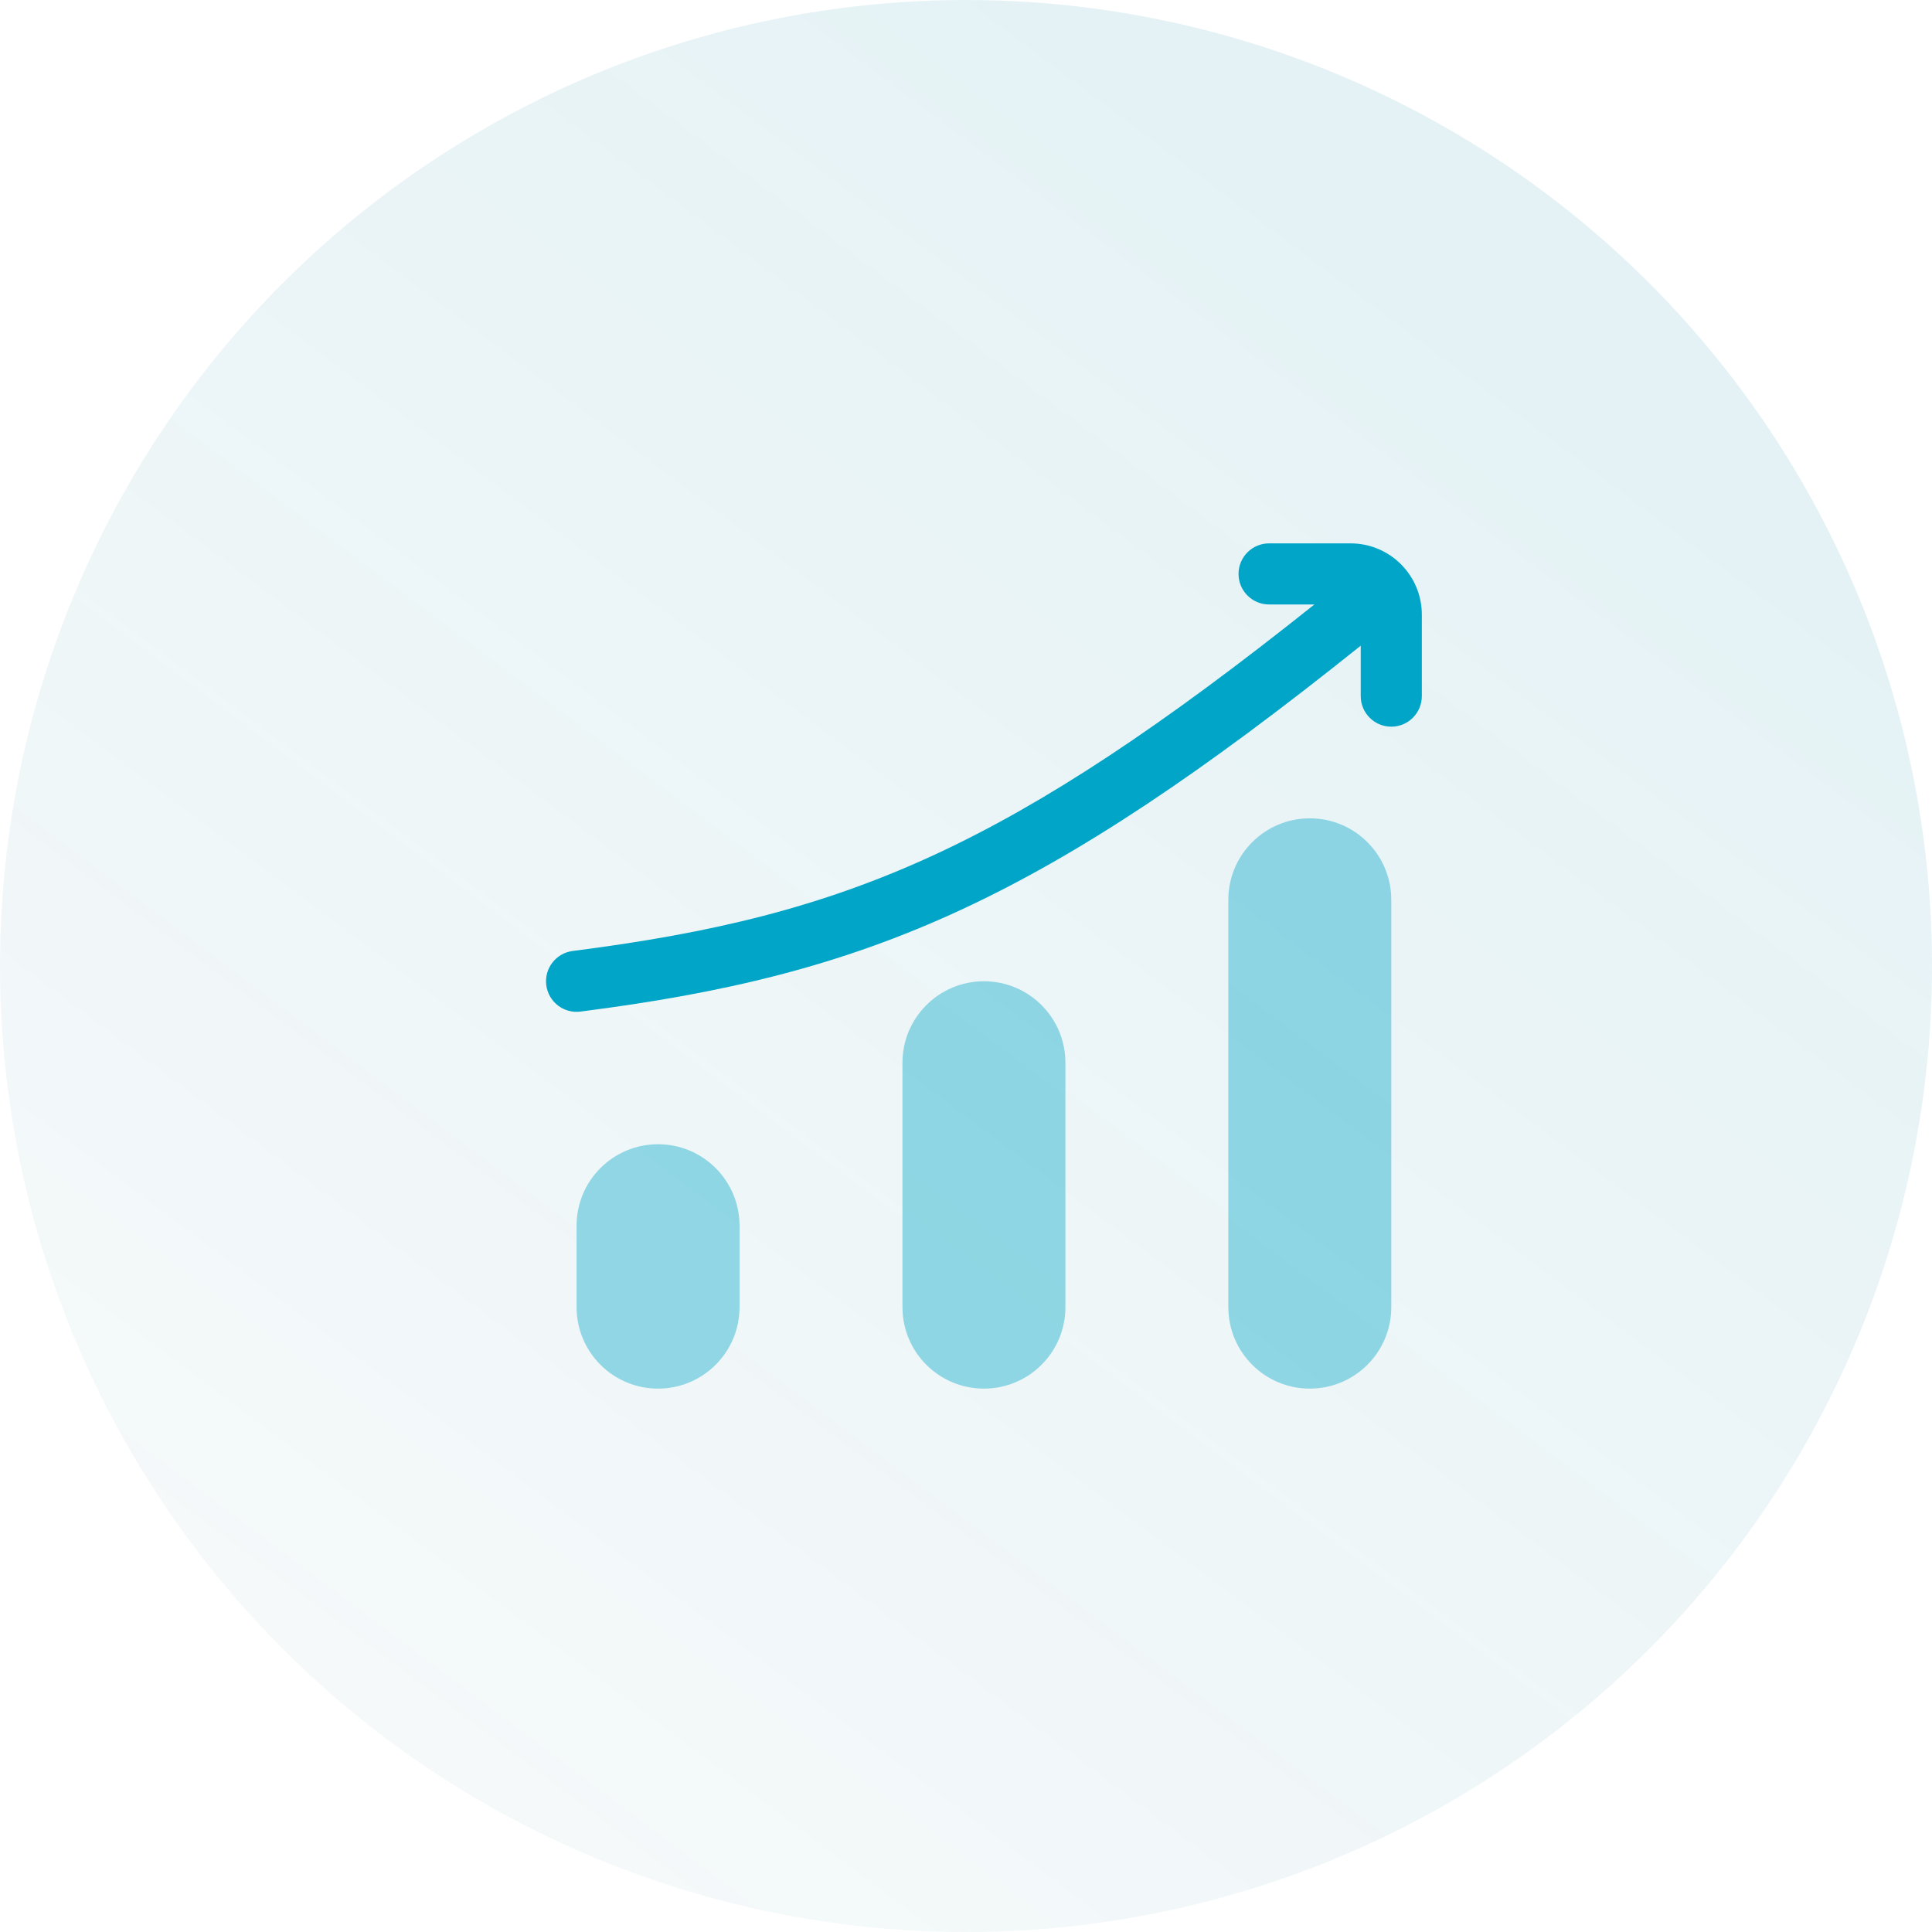
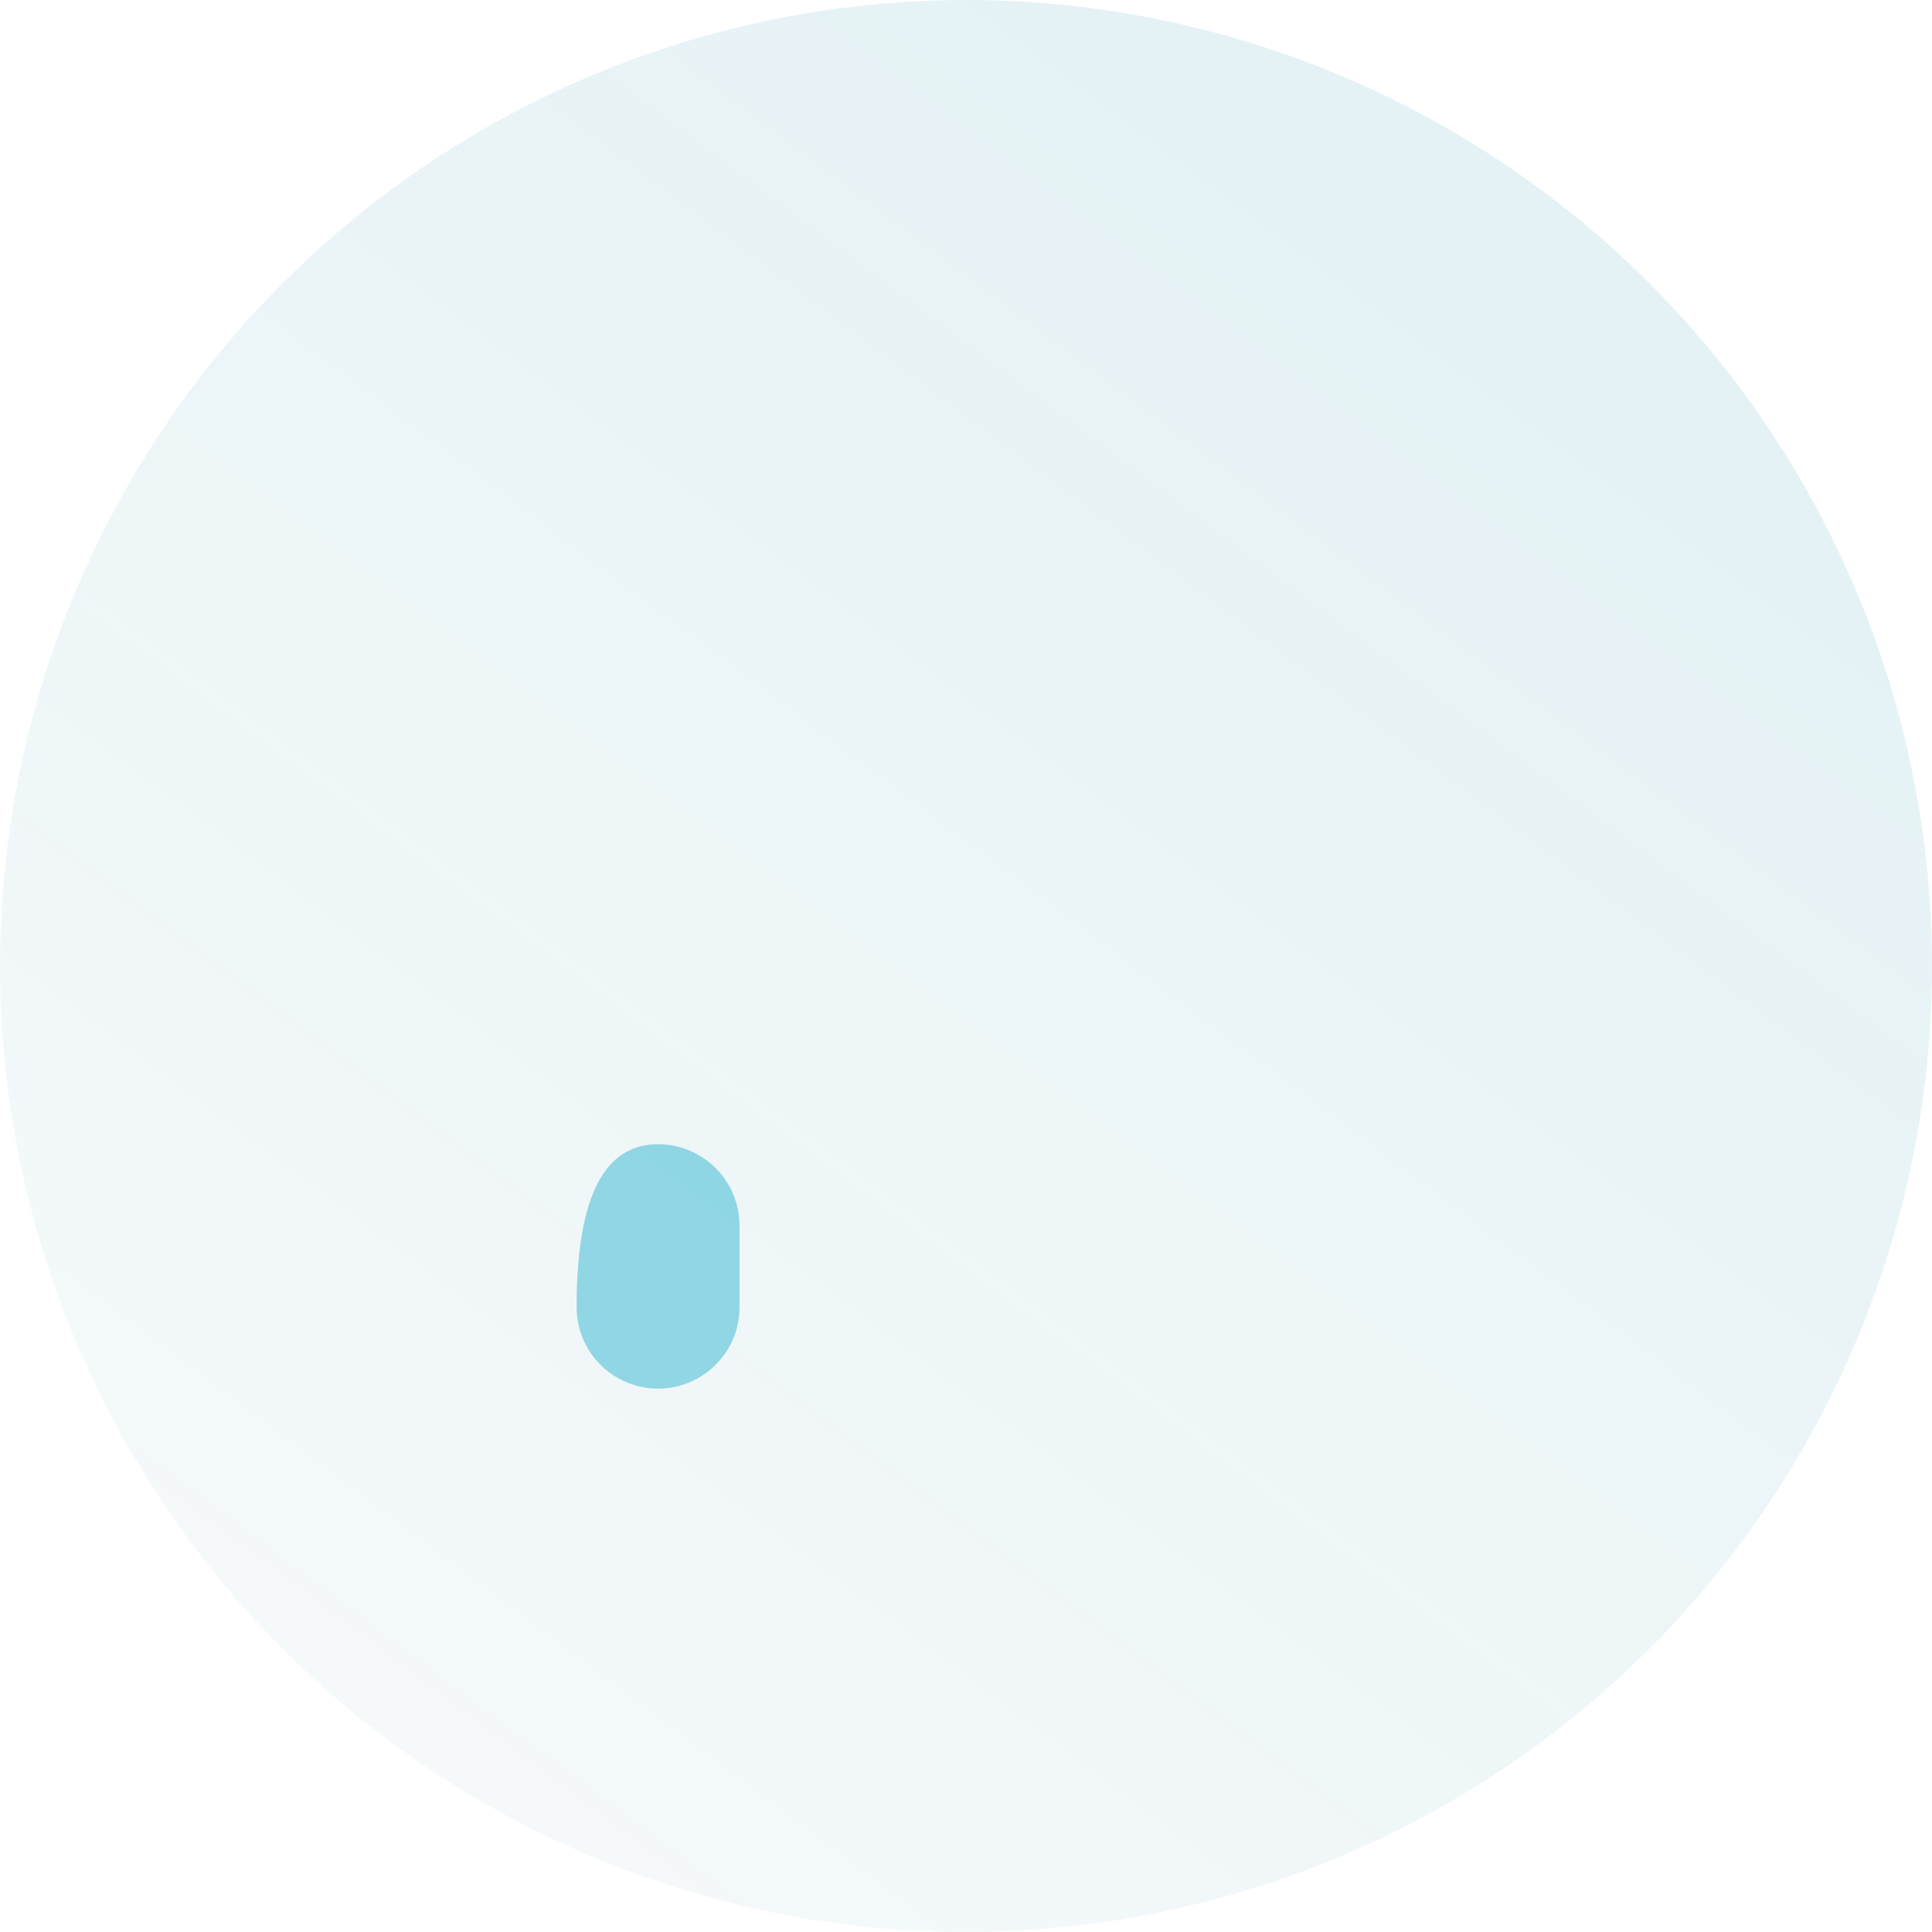
<svg xmlns="http://www.w3.org/2000/svg" width="64" height="64" viewBox="0 0 64 64" fill="none">
  <g id="icon">
    <circle id="Ellipse 336" cx="32" cy="32" r="32" fill="url(#paint0_linear_50_302)" fill-opacity="0.1" />
    <g id="chart">
-       <path id="Rectangle 407" opacity="0.4" d="M43.389 27.108C44.88 27.108 46.088 28.317 46.088 29.807L46.088 43.301C46.088 44.792 44.88 46 43.389 46C41.899 46 40.69 44.792 40.69 43.301L40.69 29.807C40.69 28.317 41.899 27.108 43.389 27.108Z" fill="#00A5C7" />
-       <path id="Rectangle 408" opacity="0.4" d="M21.799 37.904C23.289 37.904 24.498 39.112 24.498 40.602V43.301C24.498 44.792 23.289 46 21.799 46C20.308 46 19.1 44.792 19.1 43.301L19.1 40.602C19.1 39.112 20.308 37.904 21.799 37.904Z" fill="#00A5C7" />
-       <path id="Rectangle 409" opacity="0.4" d="M32.594 32.506C34.085 32.506 35.293 33.714 35.293 35.205V43.301C35.293 44.792 34.085 46 32.594 46C31.104 46 29.895 44.792 29.895 43.301L29.895 35.205C29.895 33.714 31.104 32.506 32.594 32.506Z" fill="#00A5C7" />
-       <path id="Vector (Stroke)" fill-rule="evenodd" clip-rule="evenodd" d="M41.028 19.012C41.028 18.453 41.481 18 42.04 18H44.739C46.043 18 47.1 19.057 47.1 20.361V23.06C47.1 23.619 46.647 24.072 46.088 24.072C45.529 24.072 45.076 23.619 45.076 23.06V21.389C39.836 25.586 35.773 28.312 31.839 30.137C27.816 32.003 23.976 32.903 19.228 33.51C18.674 33.581 18.167 33.189 18.096 32.634C18.025 32.08 18.417 31.573 18.972 31.502C23.592 30.912 27.213 30.052 30.988 28.301C34.643 26.605 38.488 24.054 43.541 20.024H42.04C41.481 20.024 41.028 19.571 41.028 19.012Z" fill="#00A5C7" />
+       <path id="Rectangle 408" opacity="0.4" d="M21.799 37.904C23.289 37.904 24.498 39.112 24.498 40.602V43.301C24.498 44.792 23.289 46 21.799 46C20.308 46 19.1 44.792 19.1 43.301C19.1 39.112 20.308 37.904 21.799 37.904Z" fill="#00A5C7" />
    </g>
  </g>
  <defs>
    <linearGradient id="paint0_linear_50_302" x1="32" y1="-1.68596e-06" x2="-24.571" y2="75.429" gradientUnits="userSpaceOnUse">
      <stop stop-color="#0083A0" />
      <stop offset="1" stop-color="#0D5A72" stop-opacity="0" />
    </linearGradient>
  </defs>
</svg>